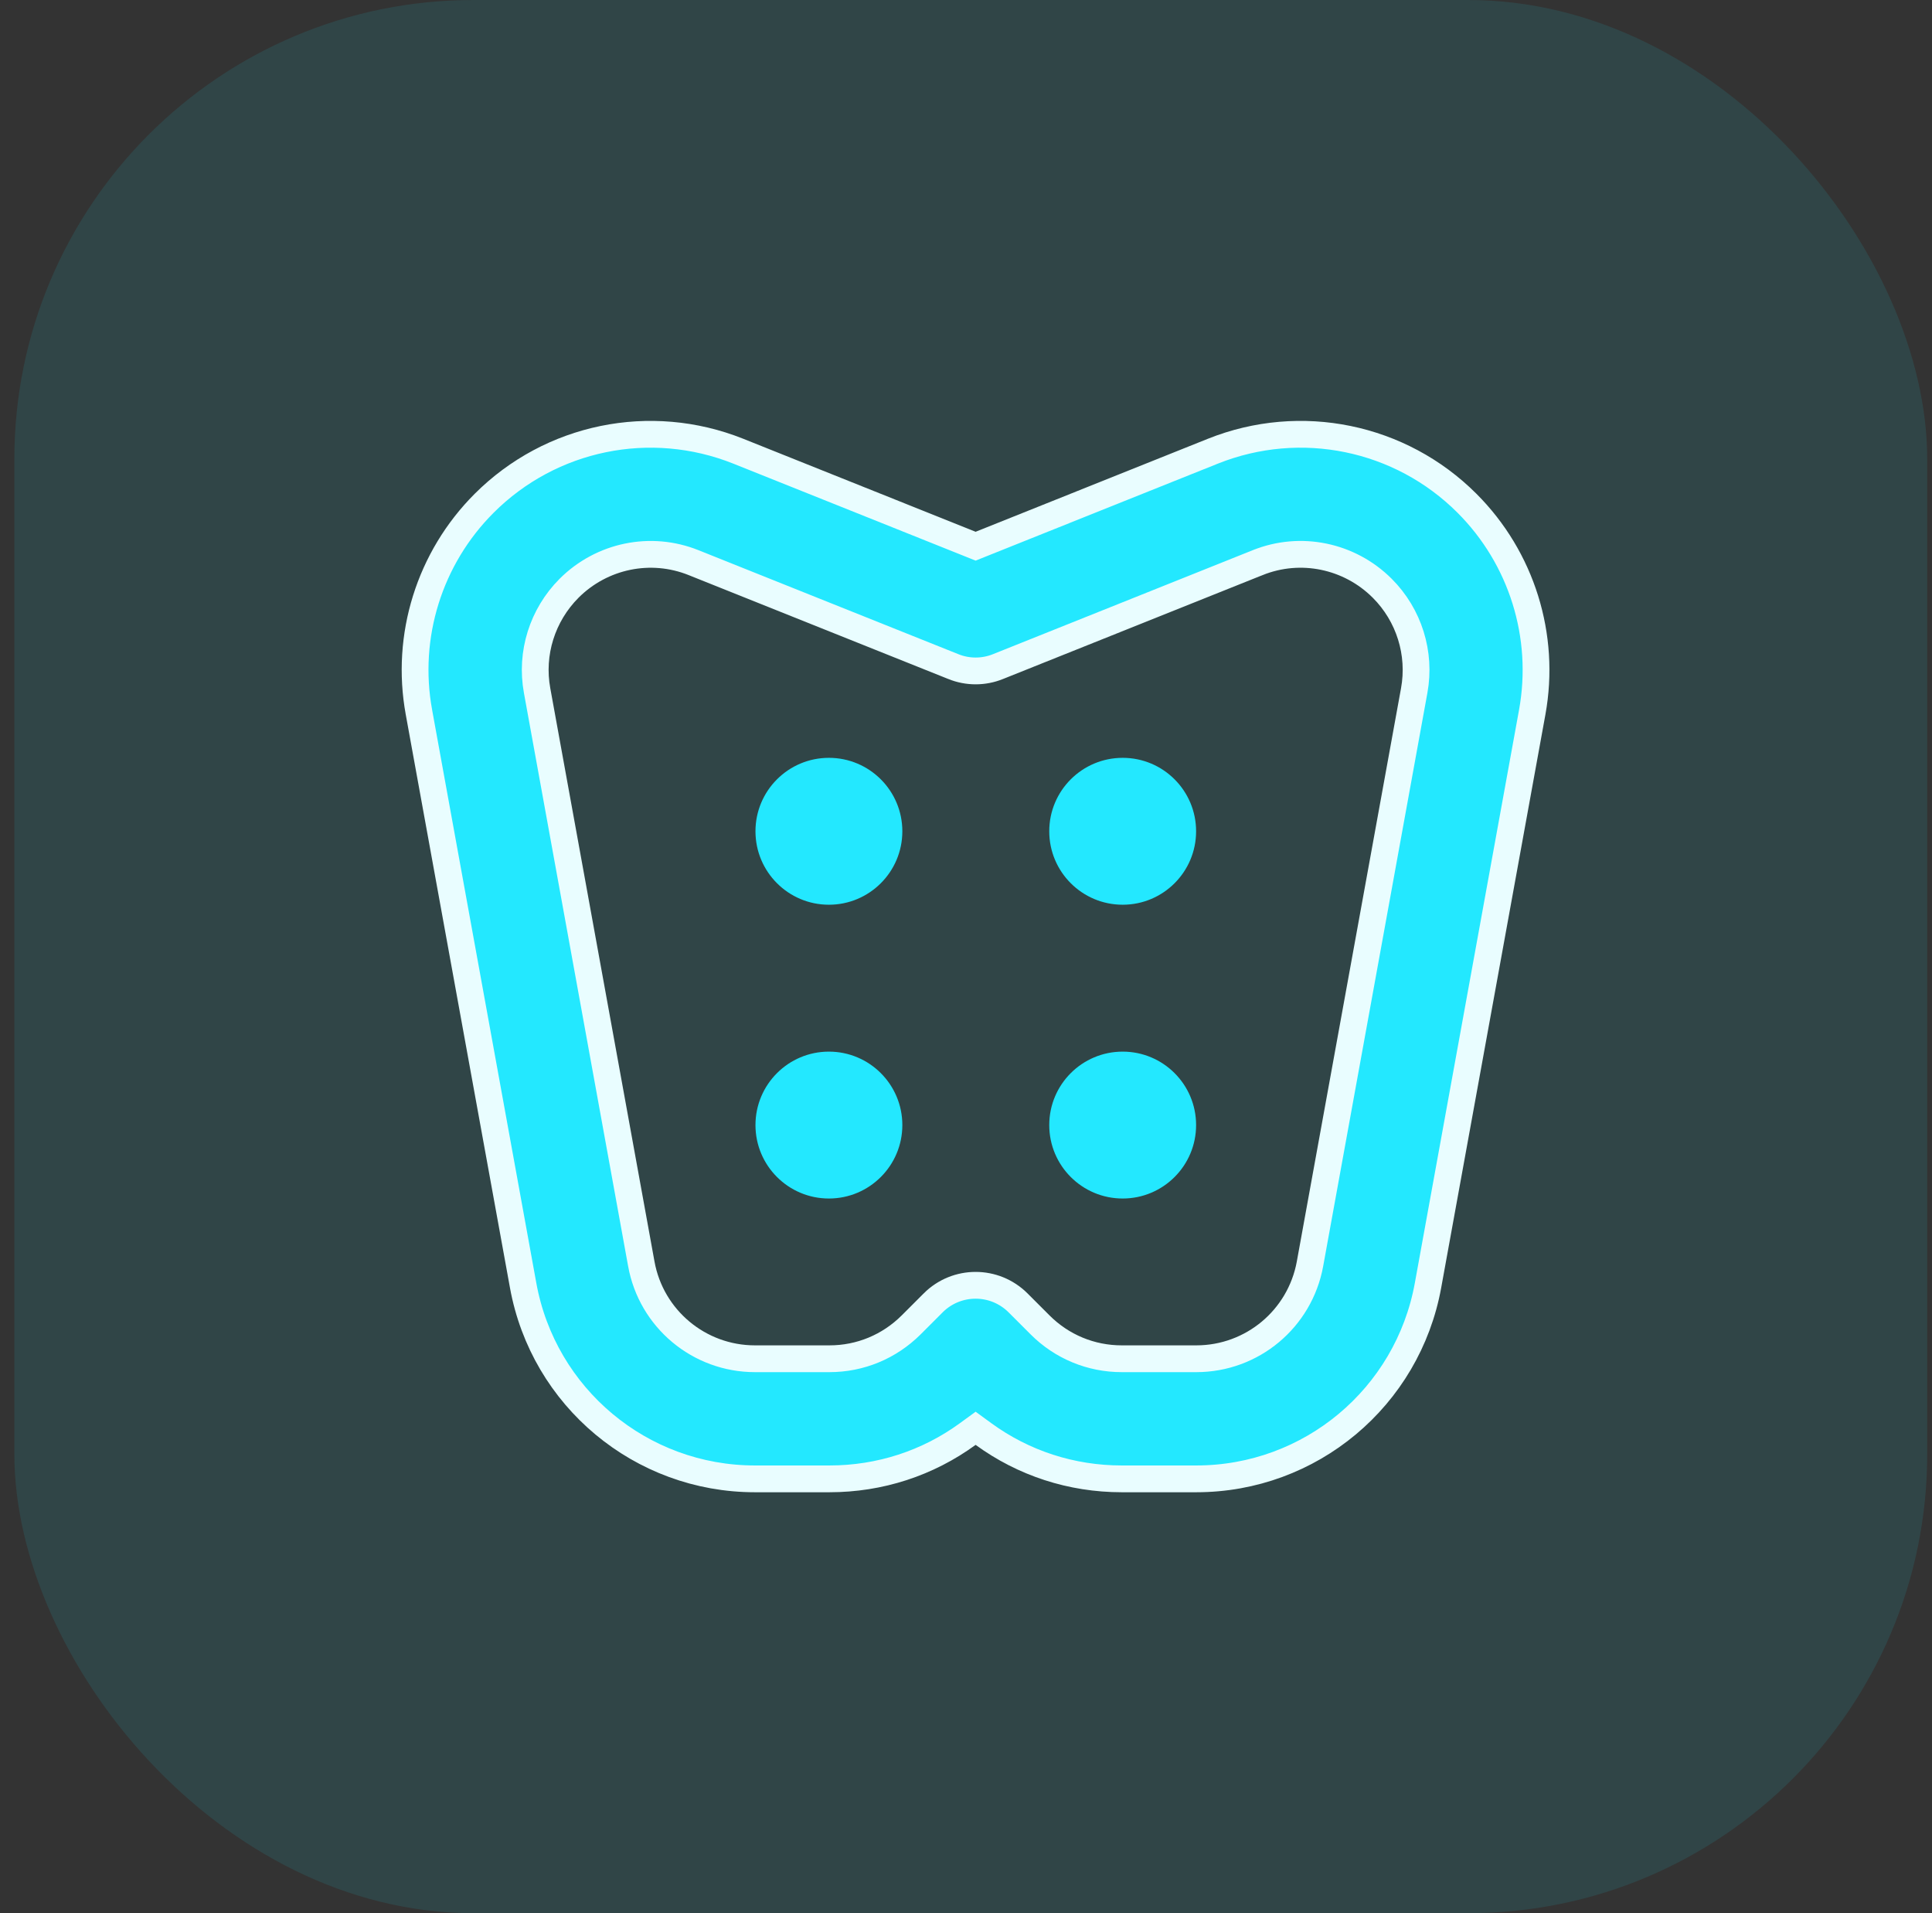
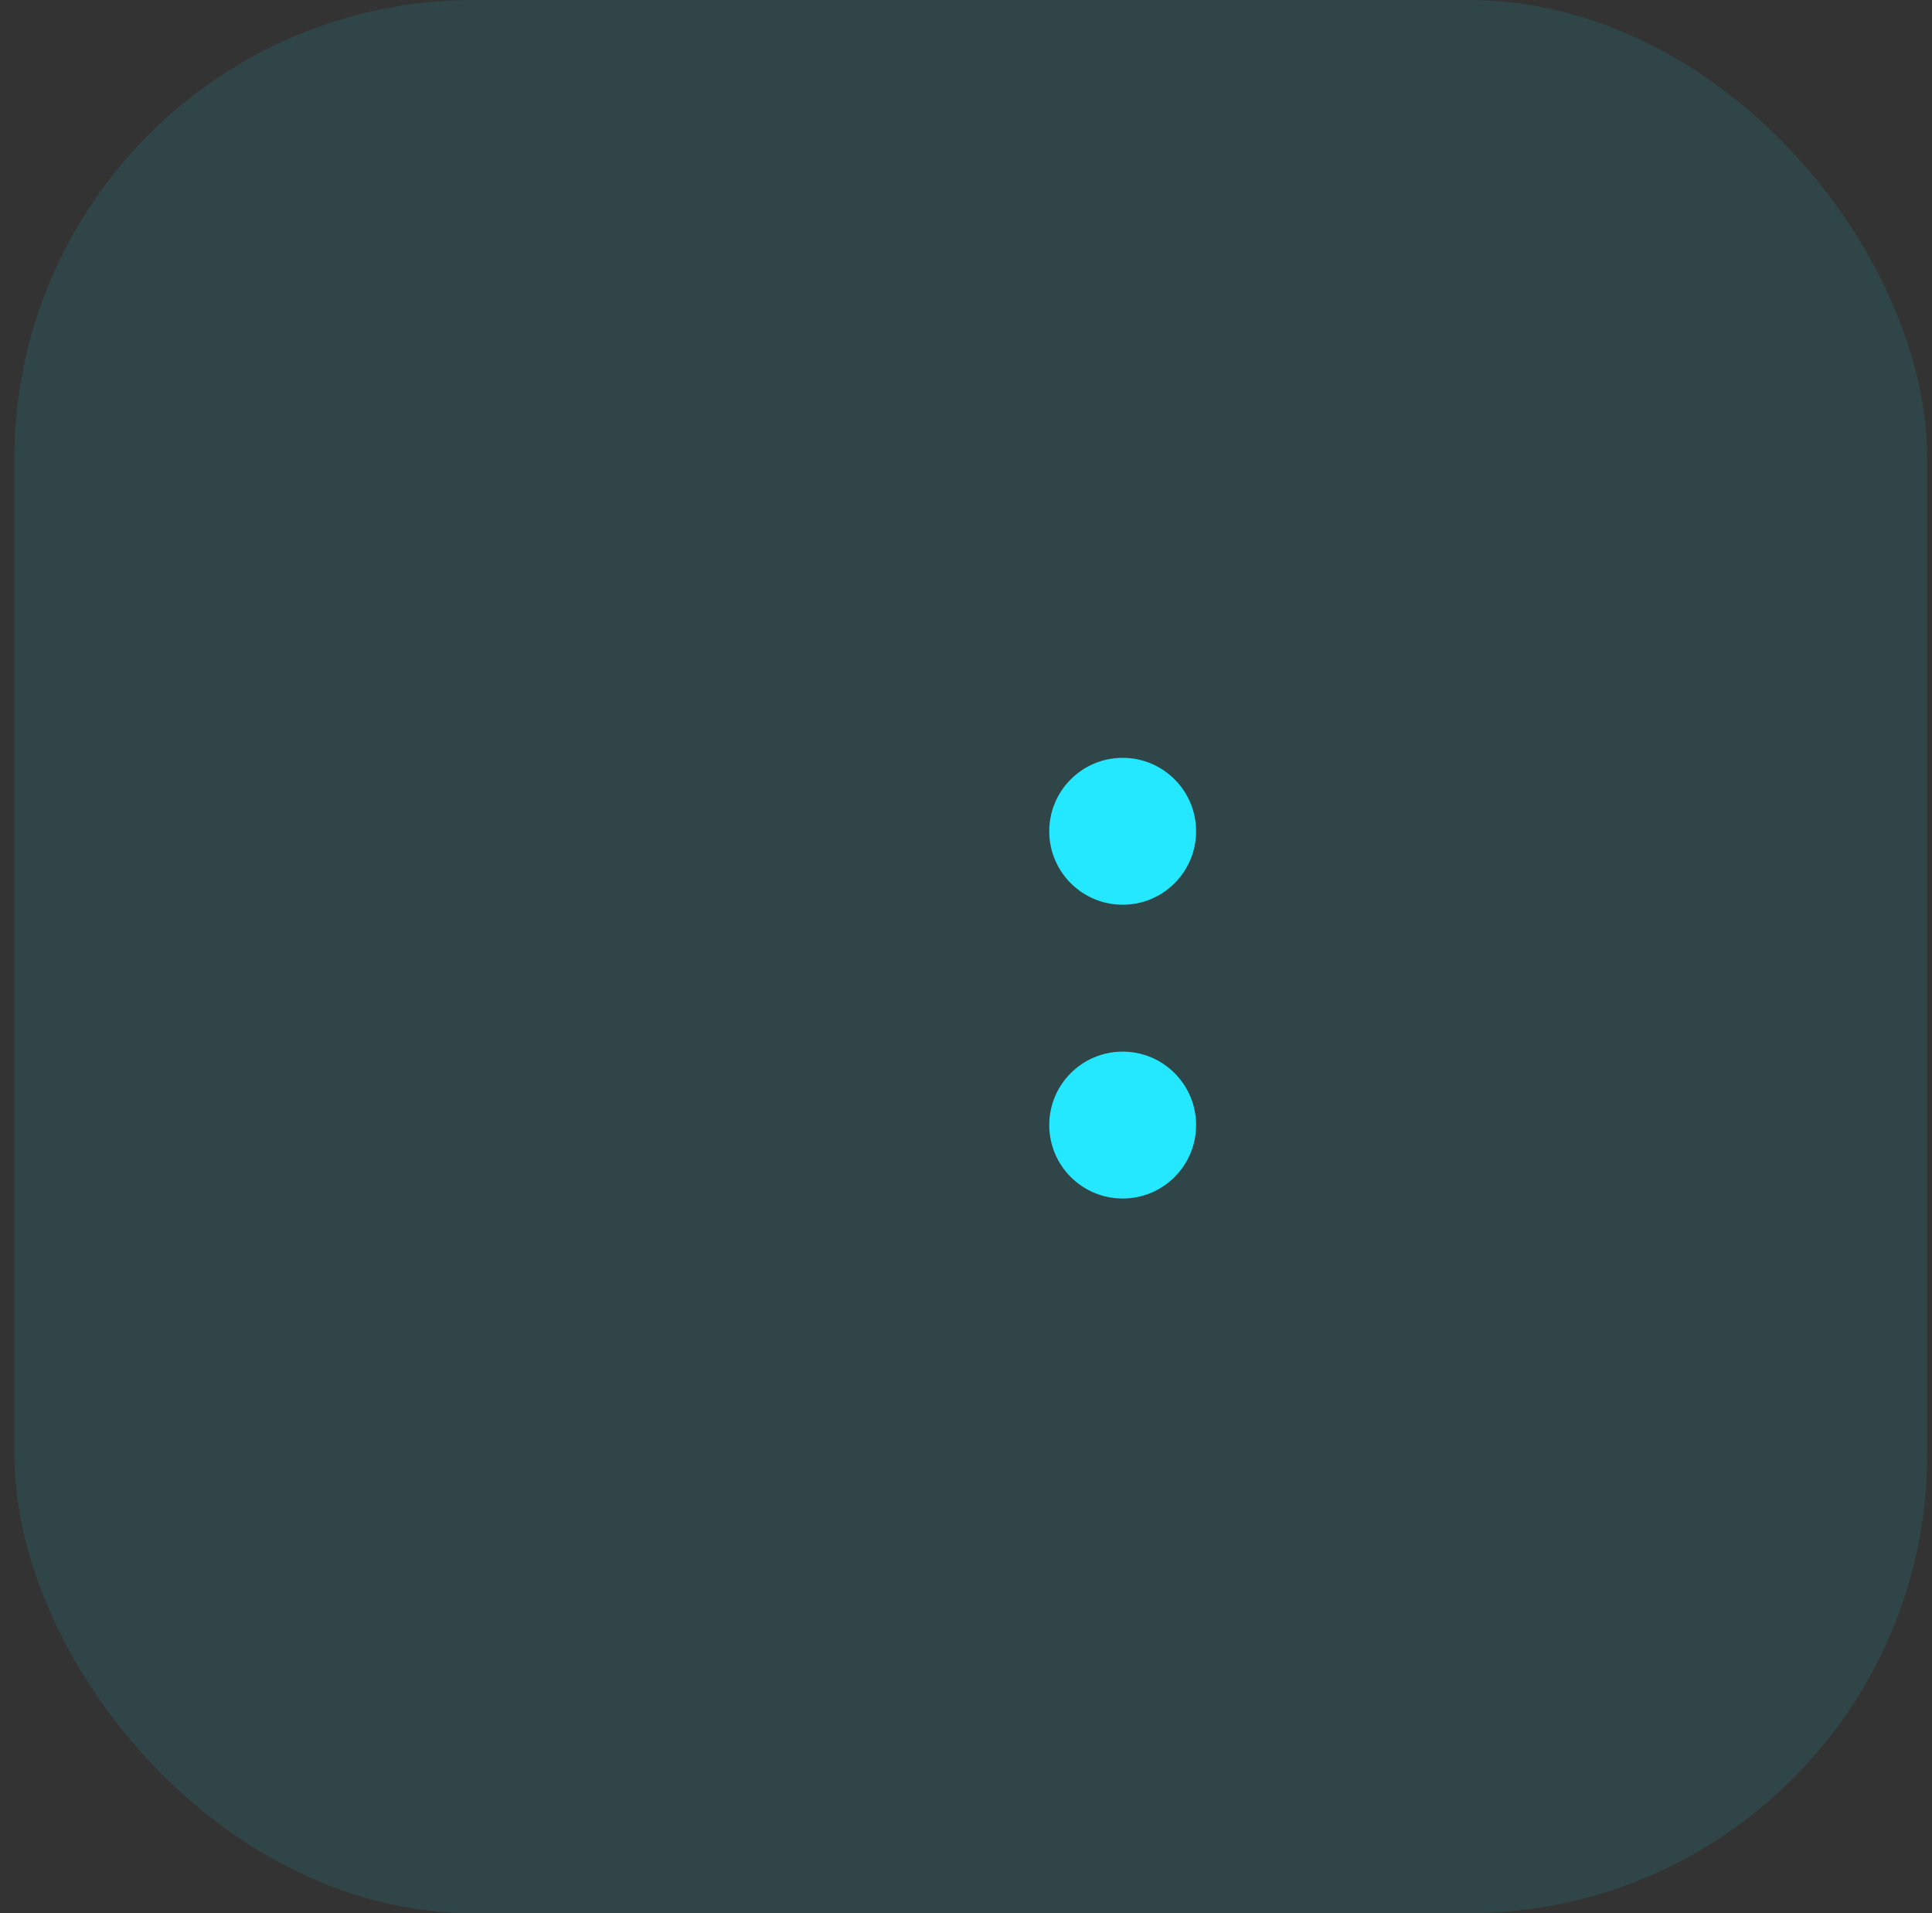
<svg xmlns="http://www.w3.org/2000/svg" width="101" height="100" viewBox="0 0 101 100" fill="none">
  <rect x="0" y="0" width="101" height="100" fill="#333333" stroke="none" />
  <rect x="0.75" width="100" height="100" rx="24" fill="#1BE7FF" fill-opacity="0.1" />
-   <path d="M76.693 26.308L76.693 26.308C79.552 29.167 80.824 33.246 80.101 37.225C80.101 37.225 80.101 37.225 80.101 37.225L74.653 67.184L74.653 67.184C73.589 73.044 68.497 77.298 62.539 77.298H58.642C56.007 77.298 53.502 76.477 51.415 74.956L51.003 74.655L50.59 74.956C48.503 76.477 45.999 77.298 43.363 77.298H39.466C33.508 77.298 28.412 73.044 27.348 67.184L27.348 67.184L21.9 37.221L21.9 37.22C21.174 33.247 22.449 29.168 25.308 26.308C28.795 22.822 34.003 21.753 38.589 23.581C38.589 23.581 38.589 23.581 38.589 23.581L50.743 28.445L51.003 28.549L51.263 28.445L63.413 23.581C67.994 21.753 73.21 22.821 76.693 26.308ZM68.483 66.061L68.483 66.061L73.931 36.097C73.931 36.097 73.931 36.097 73.931 36.097C74.287 34.147 73.661 32.149 72.259 30.747L72.258 30.746C70.545 29.038 67.988 28.506 65.745 29.41C65.744 29.41 65.744 29.41 65.744 29.41L52.171 34.842L52.169 34.843C51.423 35.144 50.586 35.144 49.84 34.843L49.839 34.842L36.261 29.41C36.261 29.41 36.261 29.41 36.261 29.41C34.013 28.506 31.459 29.042 29.751 30.746L29.749 30.748C28.349 32.153 27.722 34.146 28.078 36.094C28.078 36.094 28.078 36.094 28.078 36.094L33.526 66.06C33.526 66.06 33.526 66.06 33.526 66.061C34.047 68.936 36.549 71.02 39.466 71.02H43.363C44.974 71.02 46.49 70.389 47.631 69.253L47.632 69.252L48.783 68.101C48.783 68.1 48.783 68.1 48.783 68.1C49.396 67.488 50.199 67.181 51.003 67.181C51.807 67.181 52.609 67.488 53.222 68.1L54.374 69.252C55.511 70.389 57.029 71.02 58.642 71.02H62.539C65.461 71.02 67.958 68.935 68.483 66.061Z" fill="#23E8FF" stroke="#E9FDFF" stroke-width="1.4" />
  <path d="M54.852 43.45C54.852 45.57 56.57 47.289 58.691 47.289C60.811 47.289 62.529 45.57 62.529 43.45C62.529 41.33 60.811 39.611 58.691 39.611C56.57 39.611 54.852 41.33 54.852 43.45Z" fill="#23E8FF" />
-   <path d="M39.494 43.45C39.494 45.57 41.213 47.289 43.333 47.289C45.453 47.289 47.172 45.57 47.172 43.45C47.172 41.33 45.453 39.611 43.333 39.611C41.213 39.611 39.494 41.33 39.494 43.45Z" fill="#23E8FF" />
  <path d="M54.852 58.806C54.852 60.926 56.57 62.645 58.691 62.645C60.811 62.645 62.529 60.926 62.529 58.806C62.529 56.686 60.811 54.967 58.691 54.967C56.57 54.967 54.852 56.686 54.852 58.806Z" fill="#23E8FF" />
-   <path d="M39.494 58.806C39.494 60.926 41.213 62.645 43.333 62.645C45.453 62.645 47.172 60.926 47.172 58.806C47.172 56.686 45.453 54.967 43.333 54.967C41.213 54.967 39.494 56.686 39.494 58.806Z" fill="#23E8FF" />
</svg>